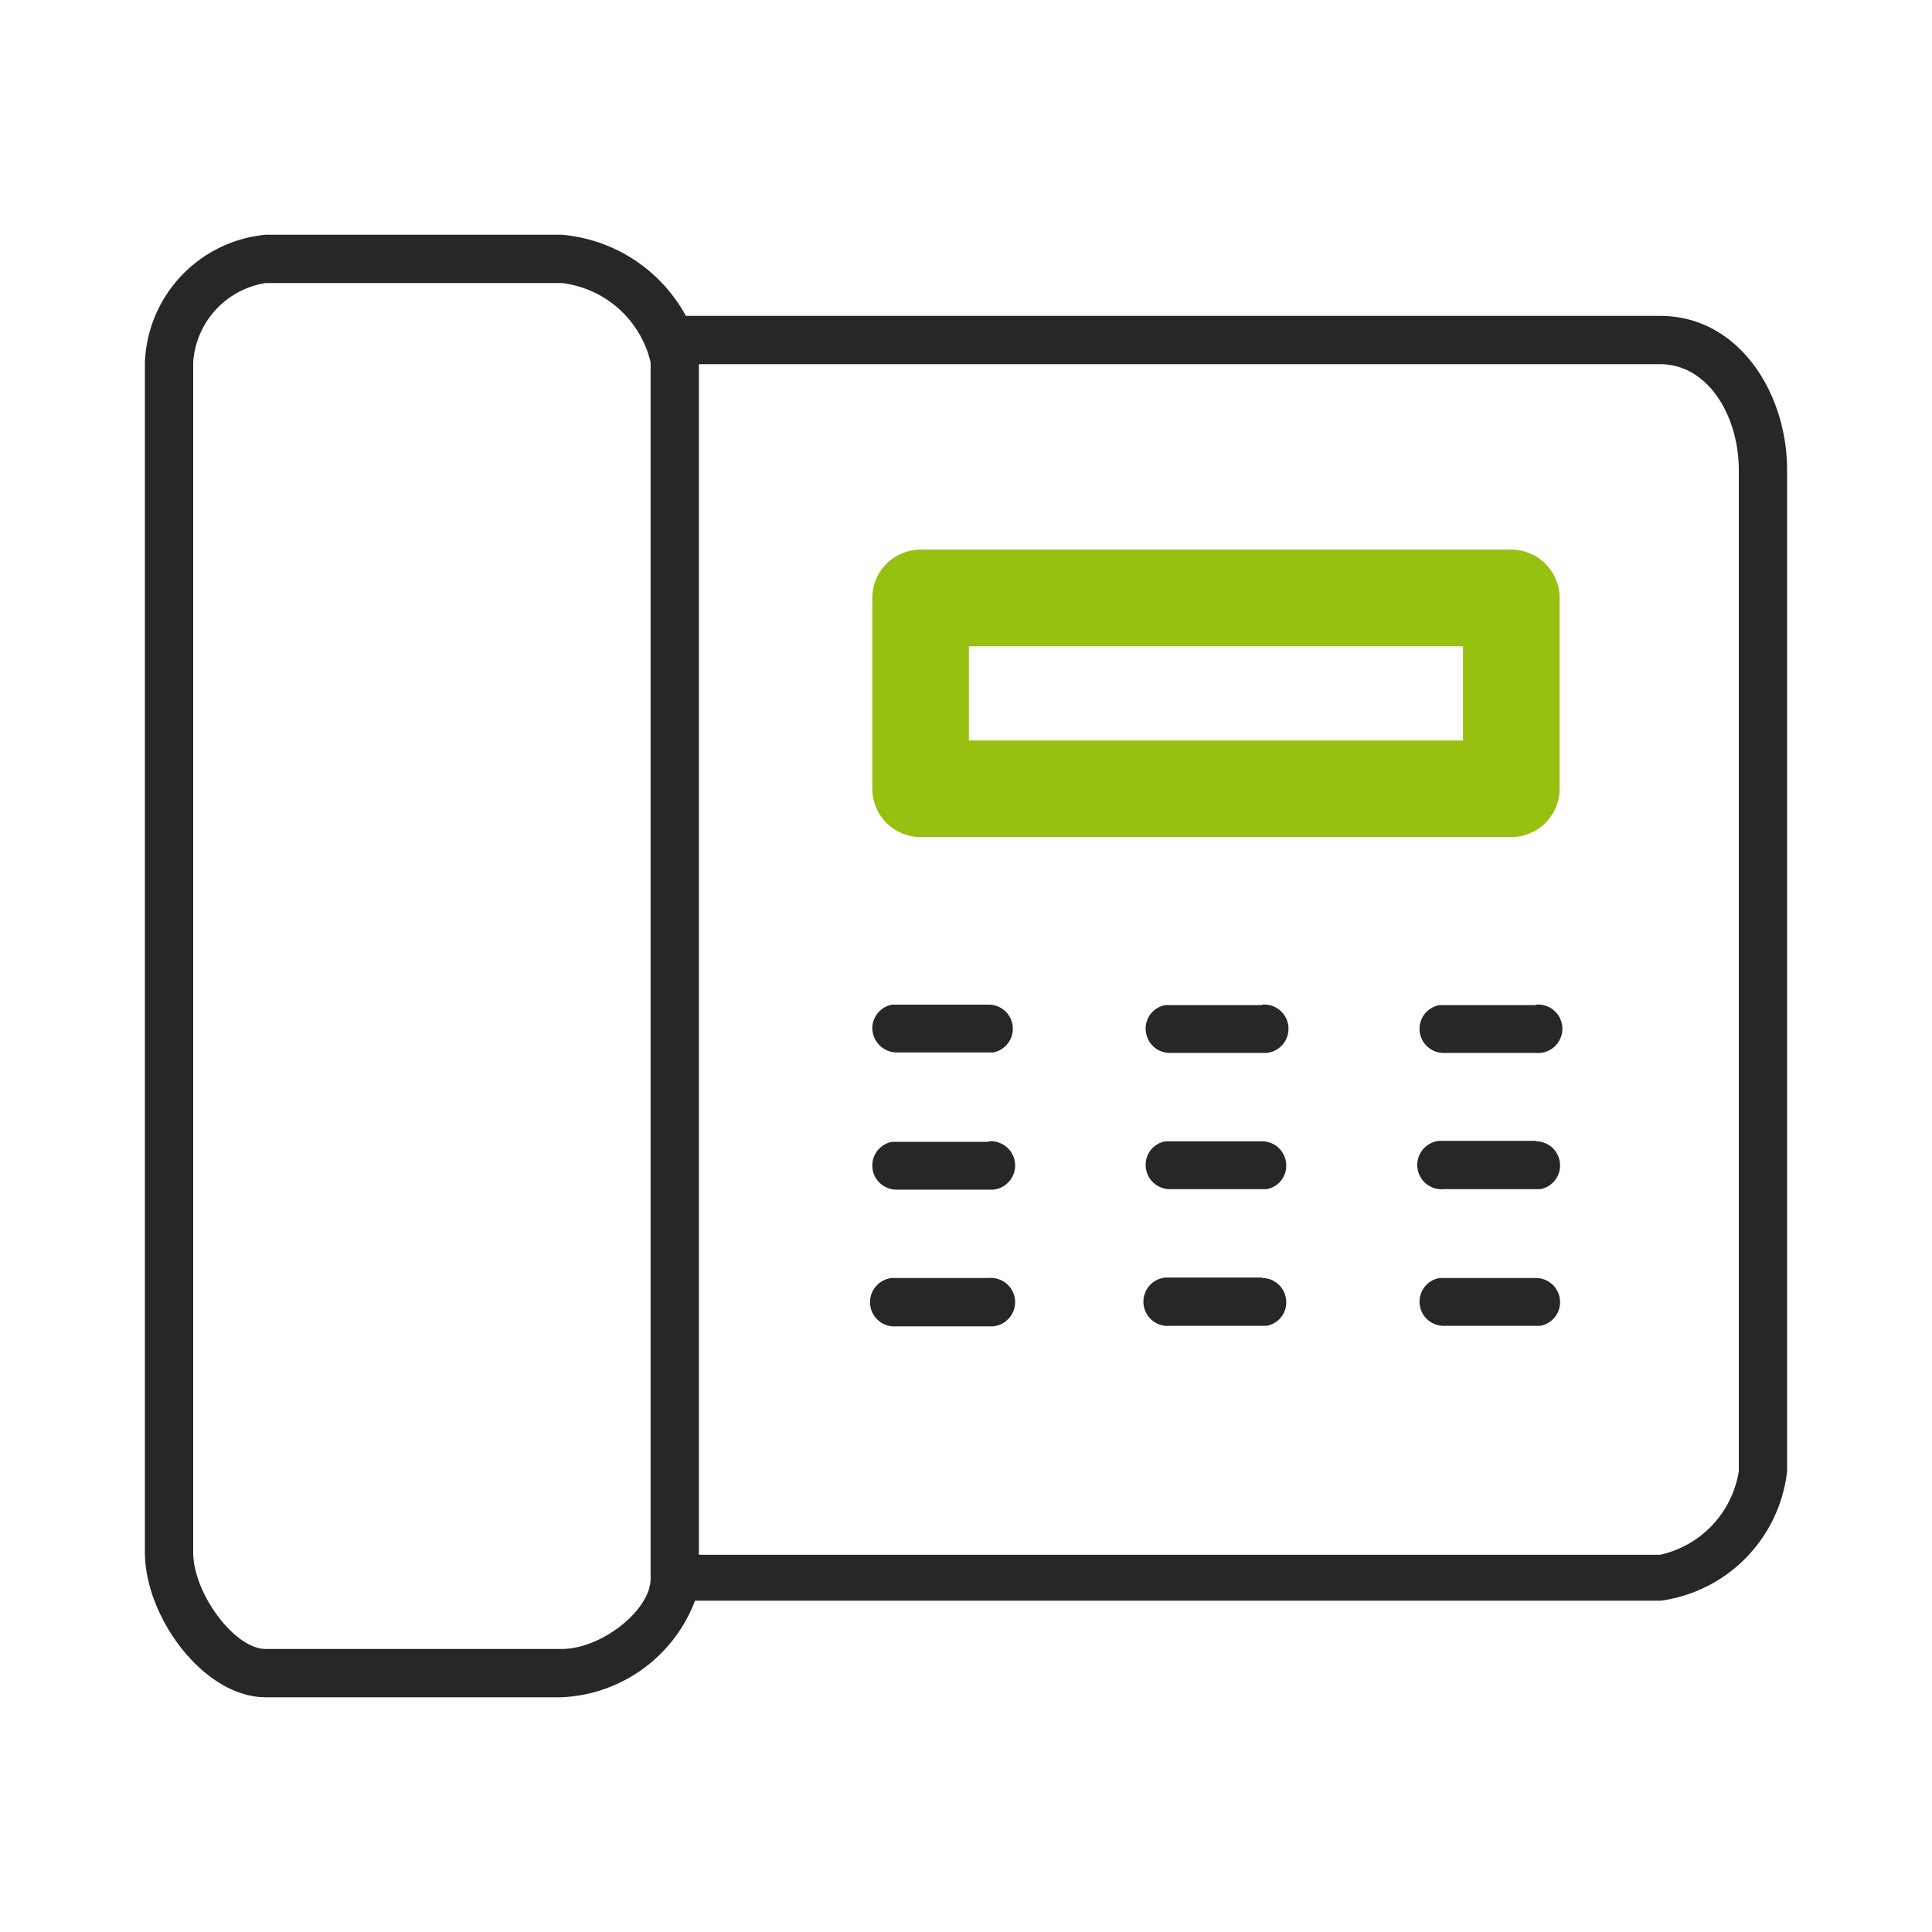
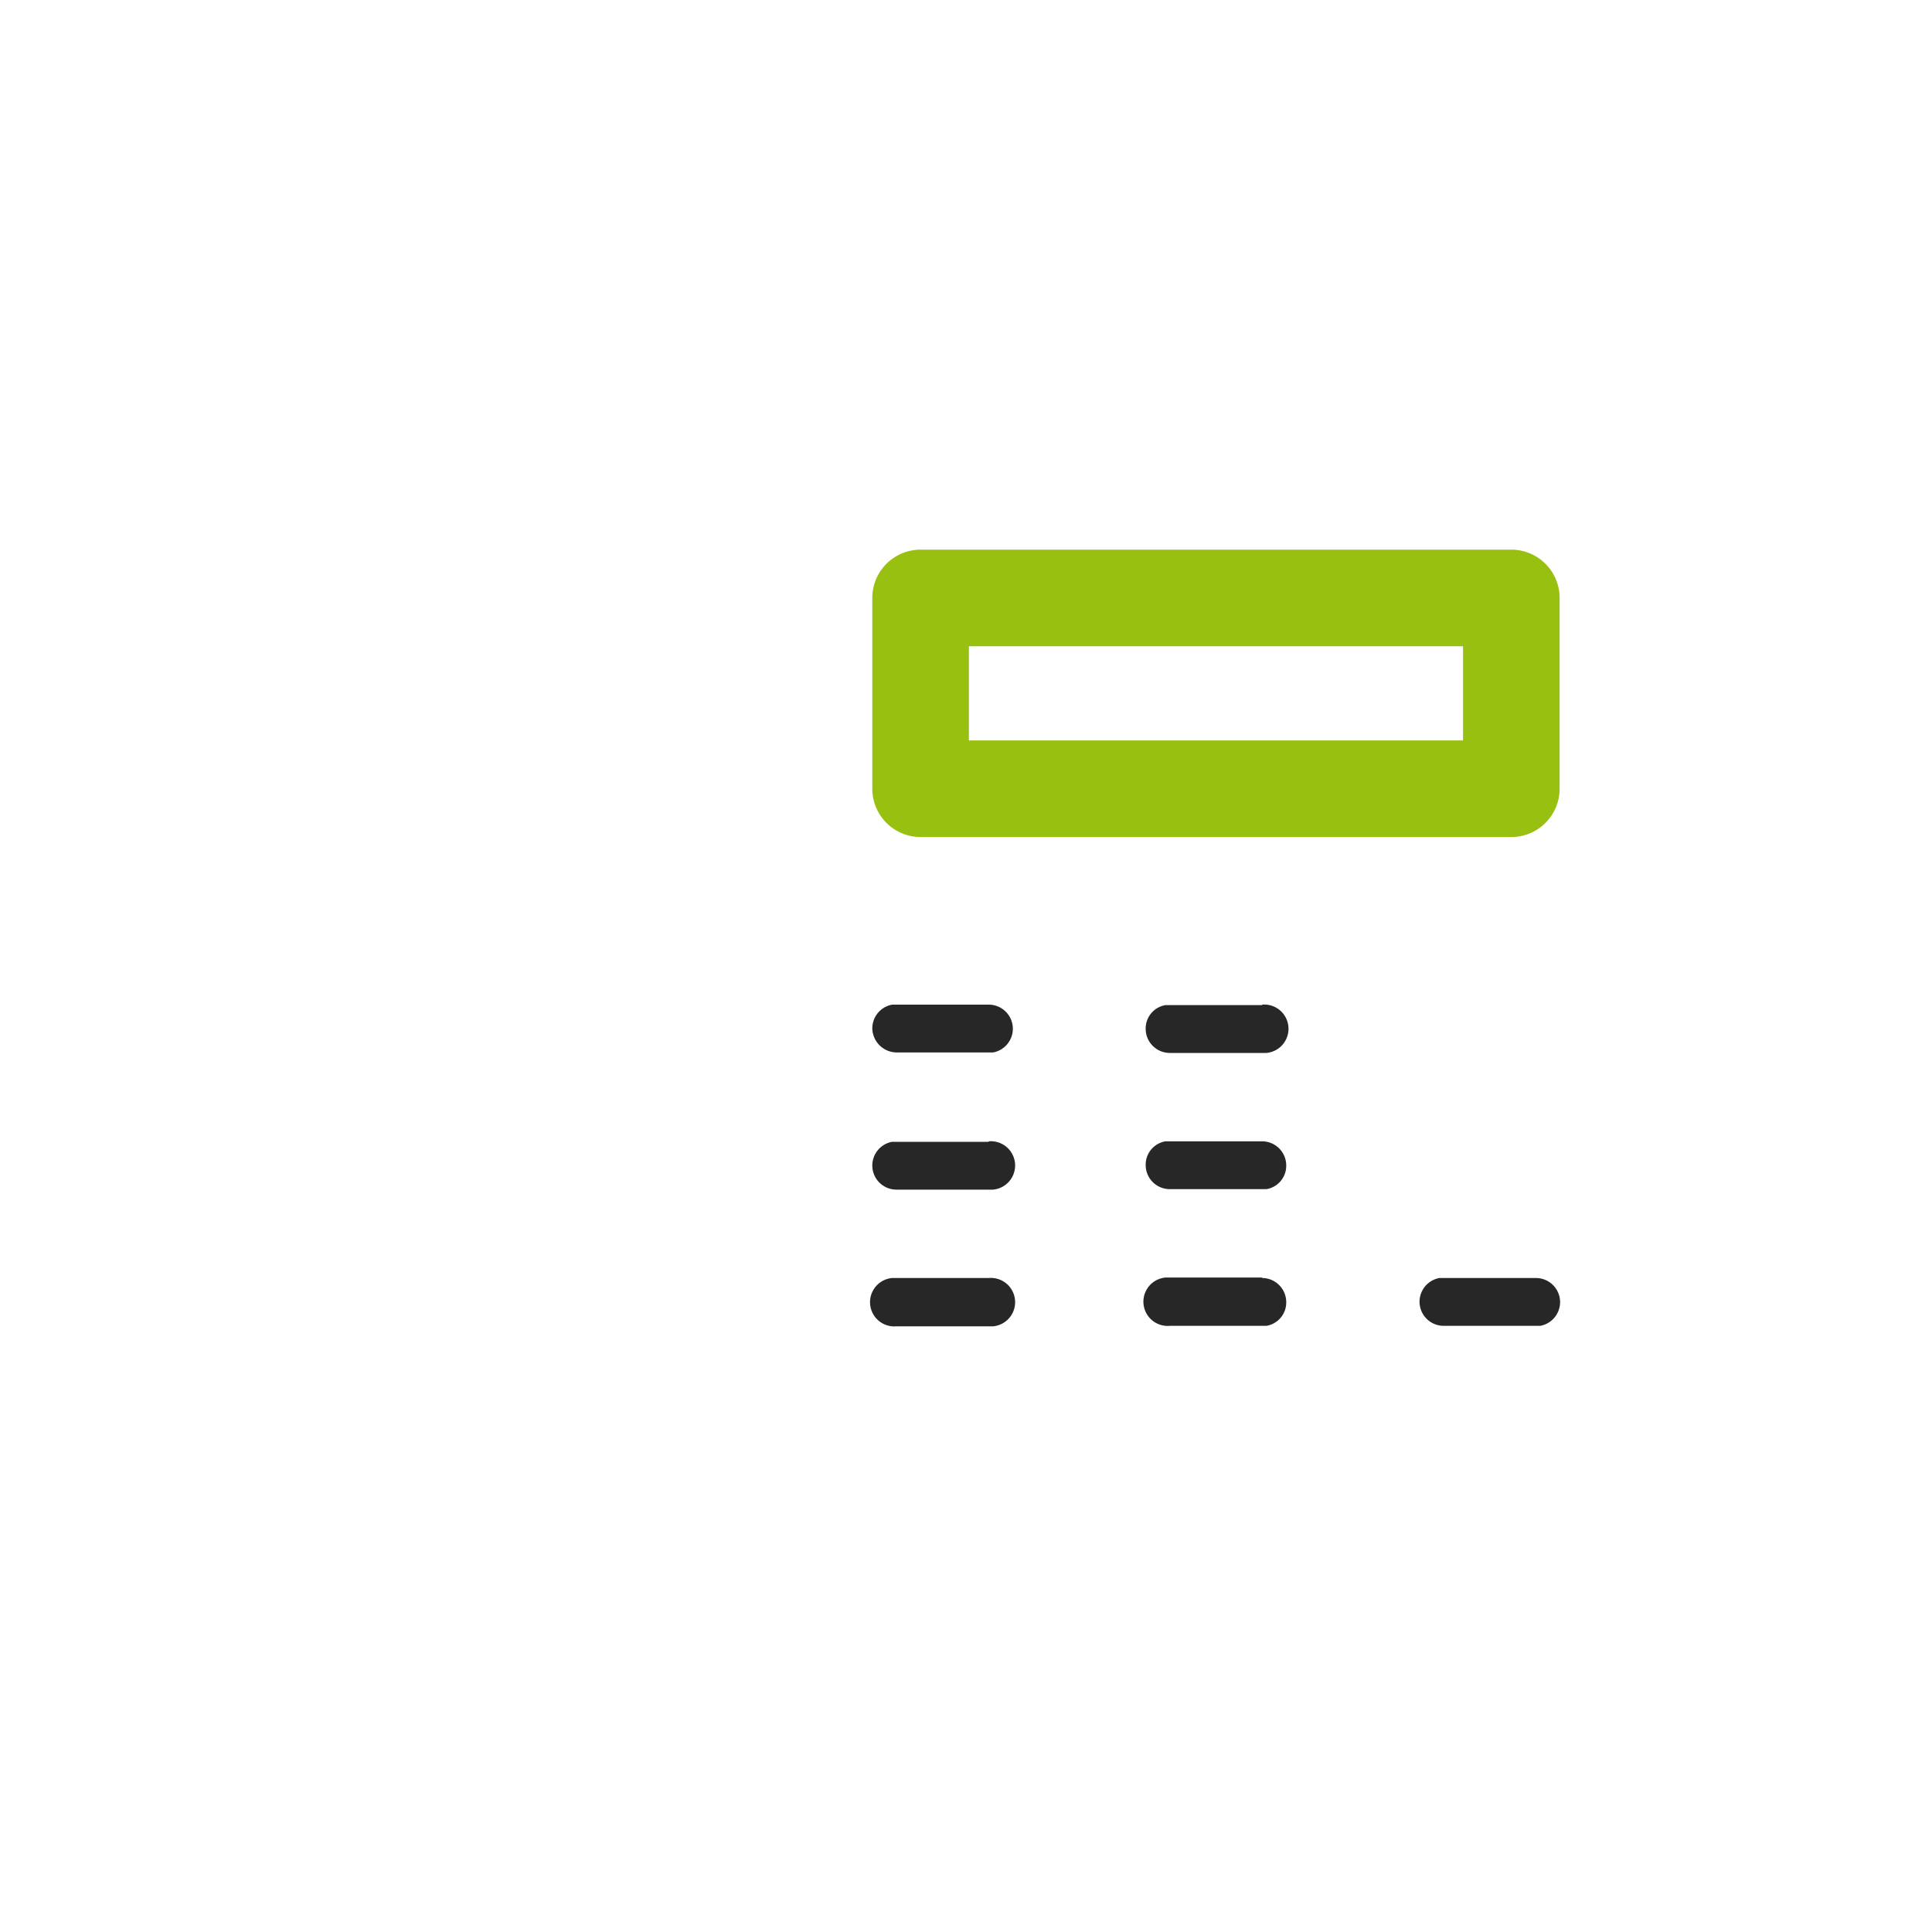
<svg xmlns="http://www.w3.org/2000/svg" viewBox="0 0 40 40">
-   <path d="M34.37,6.54H14.2a3.24,3.24,0,0,0-2.57-1.68H5.5A2.76,2.76,0,0,0,3,7.5V32.14c0,1.34,1.22,3,2.5,3h6.13a3.1,3.1,0,0,0,2.76-2h20A3.05,3.05,0,0,0,37,30.46V9.73C37,8.14,36,6.54,34.37,6.54ZM11.63,34.14H5.5c-.65,0-1.5-1.16-1.5-2V7.5A1.78,1.78,0,0,1,5.5,5.86h6.13A2.15,2.15,0,0,1,13.47,7.5V32.69C13.47,33.33,12.46,34.14,11.63,34.14ZM36,30.46a2.11,2.11,0,0,1-1.63,1.73H14.47V7.54h19.9c1,0,1.63,1.08,1.63,2.19Z" fill="#272727" />
  <path d="M26.13,23.63a.5.5,0,0,1,.5.5.49.49,0,0,1-.41.49h-2a.5.5,0,0,1-.5-.5.49.49,0,0,1,.41-.49h2Z" fill="#272727" />
  <path d="M20.47,23.63a.5.5,0,0,1,.09,1h-2a.5.5,0,0,1-.5-.5.5.5,0,0,1,.41-.49h2Z" fill="#272727" />
-   <path d="M31.8,23.63a.5.5,0,0,1,.5.5.5.5,0,0,1-.41.49h-2a.5.5,0,0,1-.09-1h2Z" fill="#272727" />
  <path d="M20.47,20.8a.5.5,0,0,1,.5.5.5.5,0,0,1-.41.49h-2a.51.51,0,0,1-.5-.5.5.5,0,0,1,.41-.49h2Z" fill="#272727" />
  <path d="M26.13,20.8a.5.5,0,0,1,.09,1h-2a.5.5,0,0,1-.5-.5.49.49,0,0,1,.41-.49h2Z" fill="#272727" />
-   <path d="M31.8,20.8a.5.5,0,0,1,.09,1h-2a.5.5,0,0,1-.5-.5.5.5,0,0,1,.41-.49h2Z" fill="#272727" />
  <path d="M20.47,26.46a.5.5,0,0,1,.09,1h-2a.5.5,0,0,1-.09-1h2Z" fill="#272727" />
  <path d="M26.13,26.46a.5.5,0,0,1,.5.5.49.49,0,0,1-.41.49h-2a.5.5,0,0,1-.09-1h2Z" fill="#272727" />
  <path d="M31.8,26.46a.5.5,0,0,1,.5.5.5.5,0,0,1-.41.49h-2a.5.5,0,0,1-.5-.5.5.5,0,0,1,.41-.49h2Z" fill="#272727" />
  <path d="M31.29,11.38H19.06a1,1,0,0,0-1,1v3.95a1,1,0,0,0,1,1H31.29a1,1,0,0,0,1-1V12.38A1,1,0,0,0,31.29,11.38Zm-1,2v1.95H20.06V13.38Z" fill="#98c010" />
</svg>